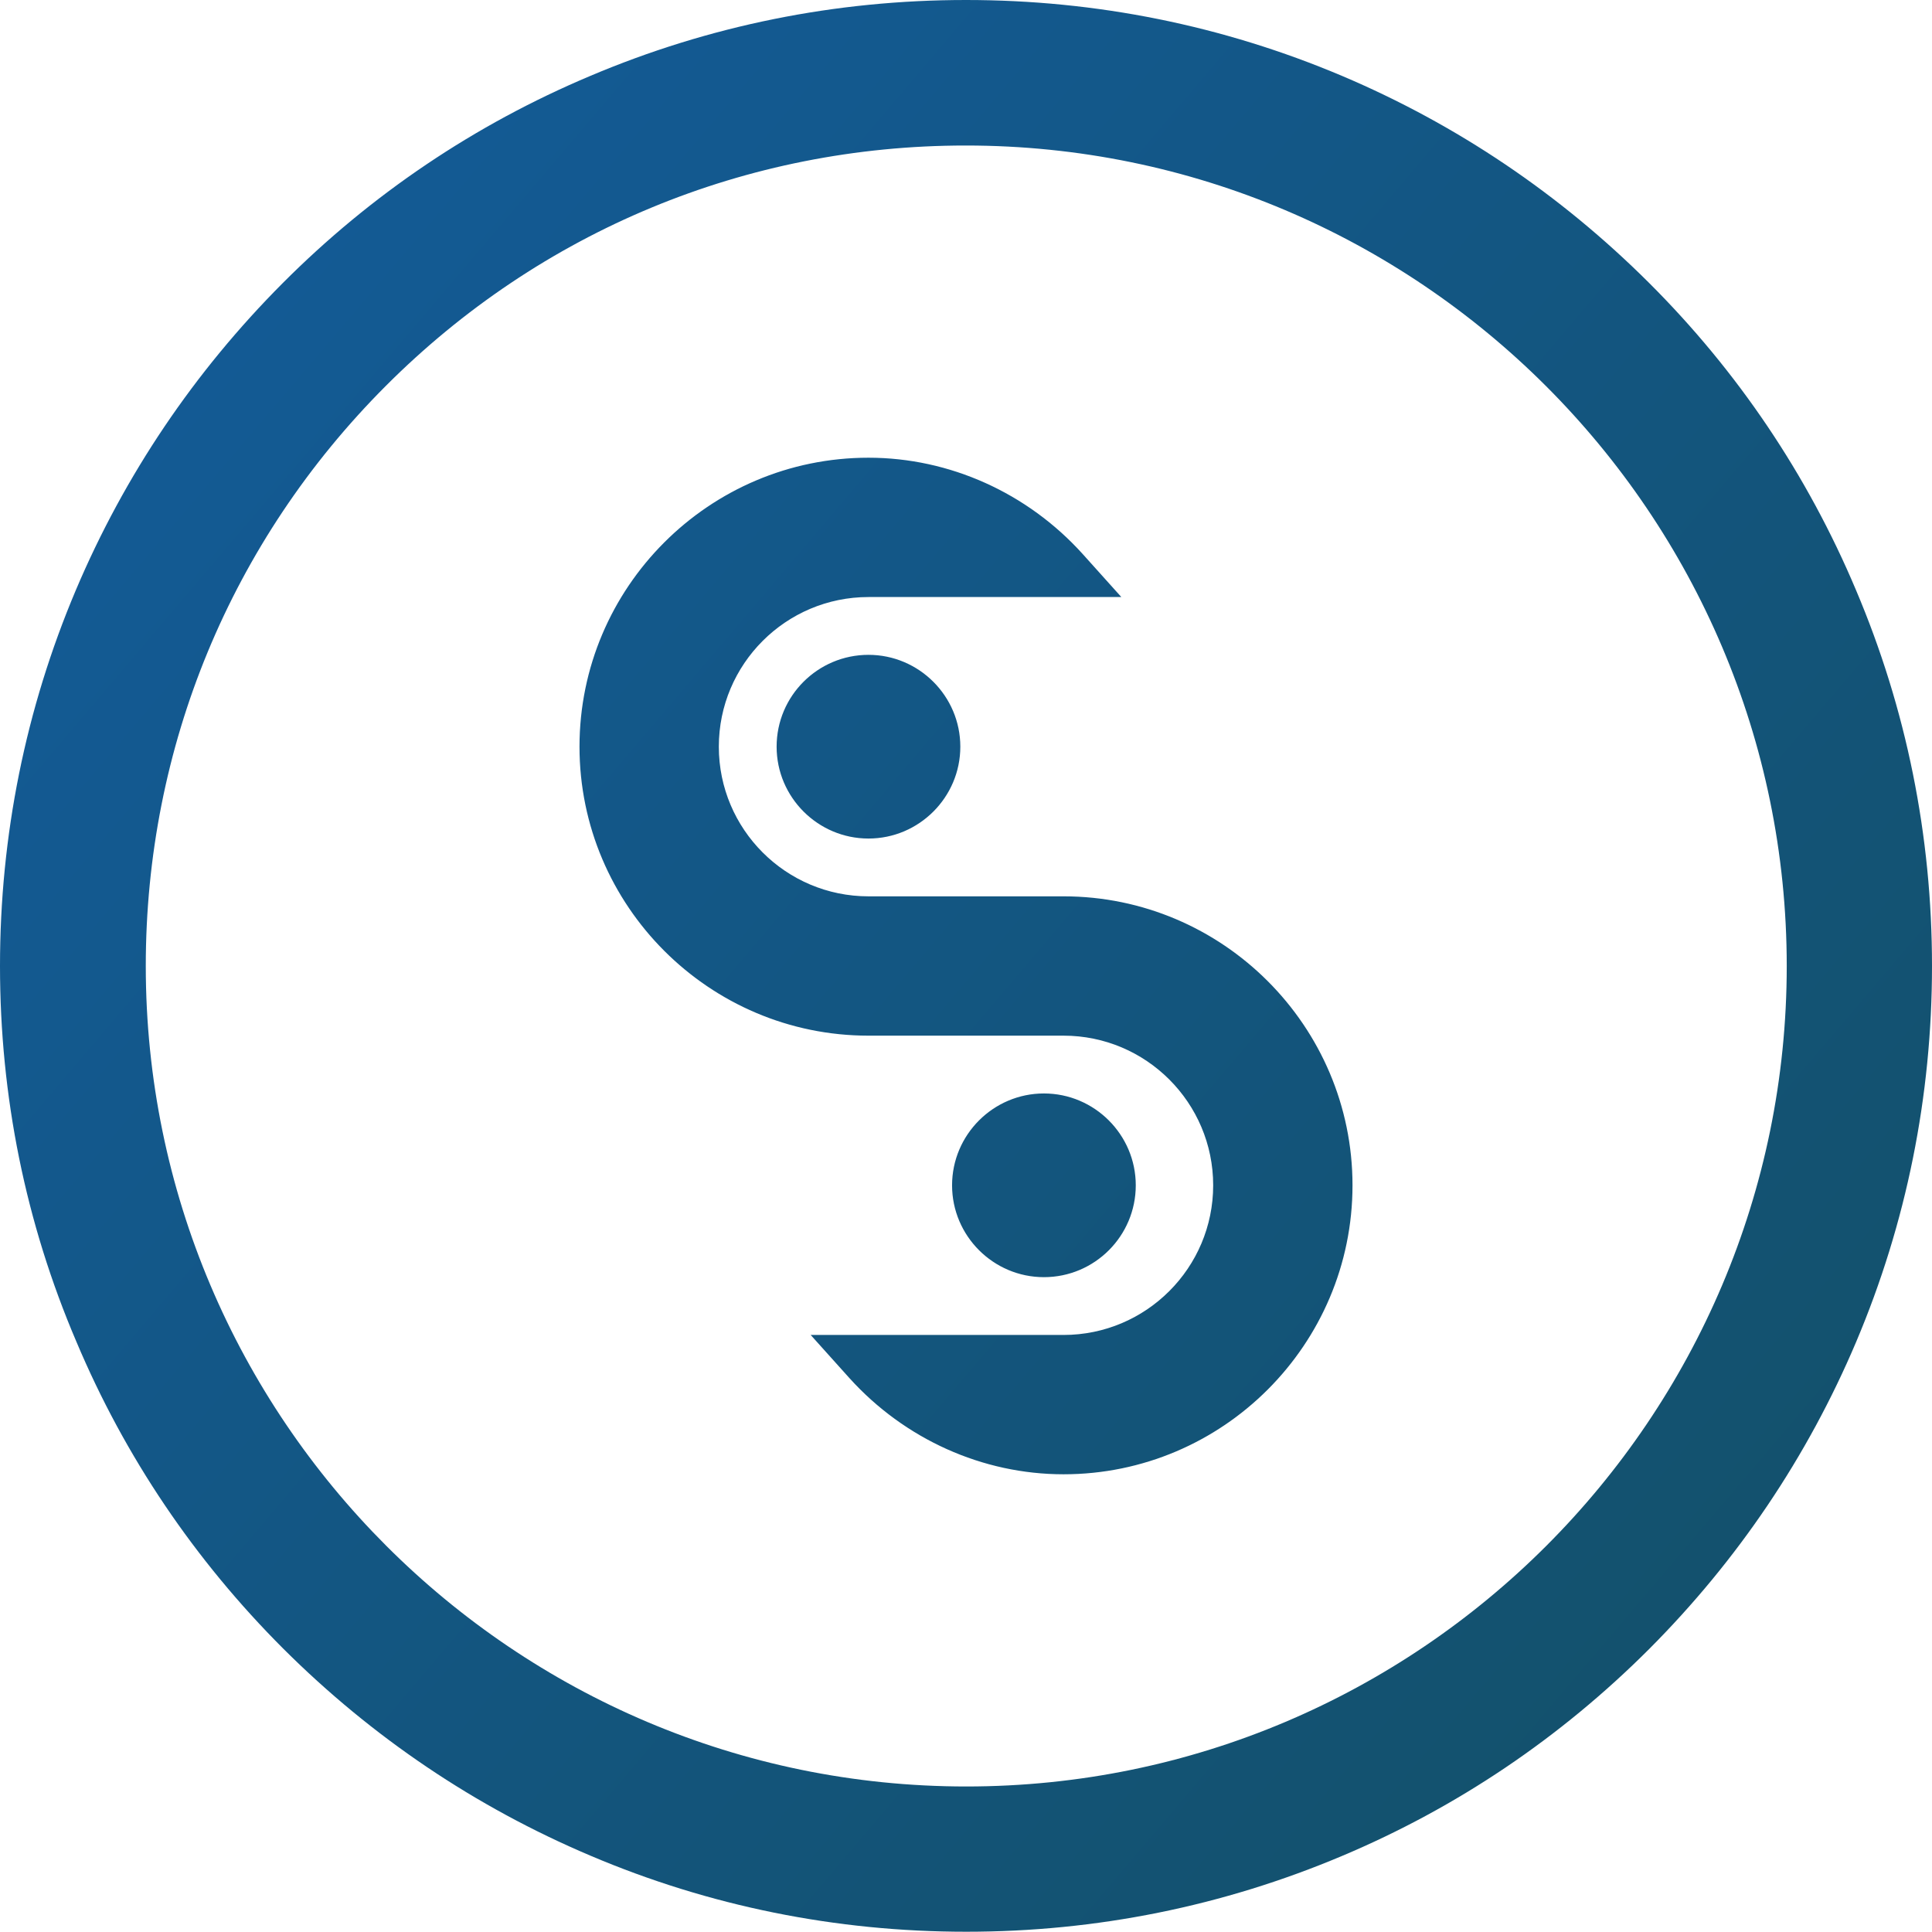
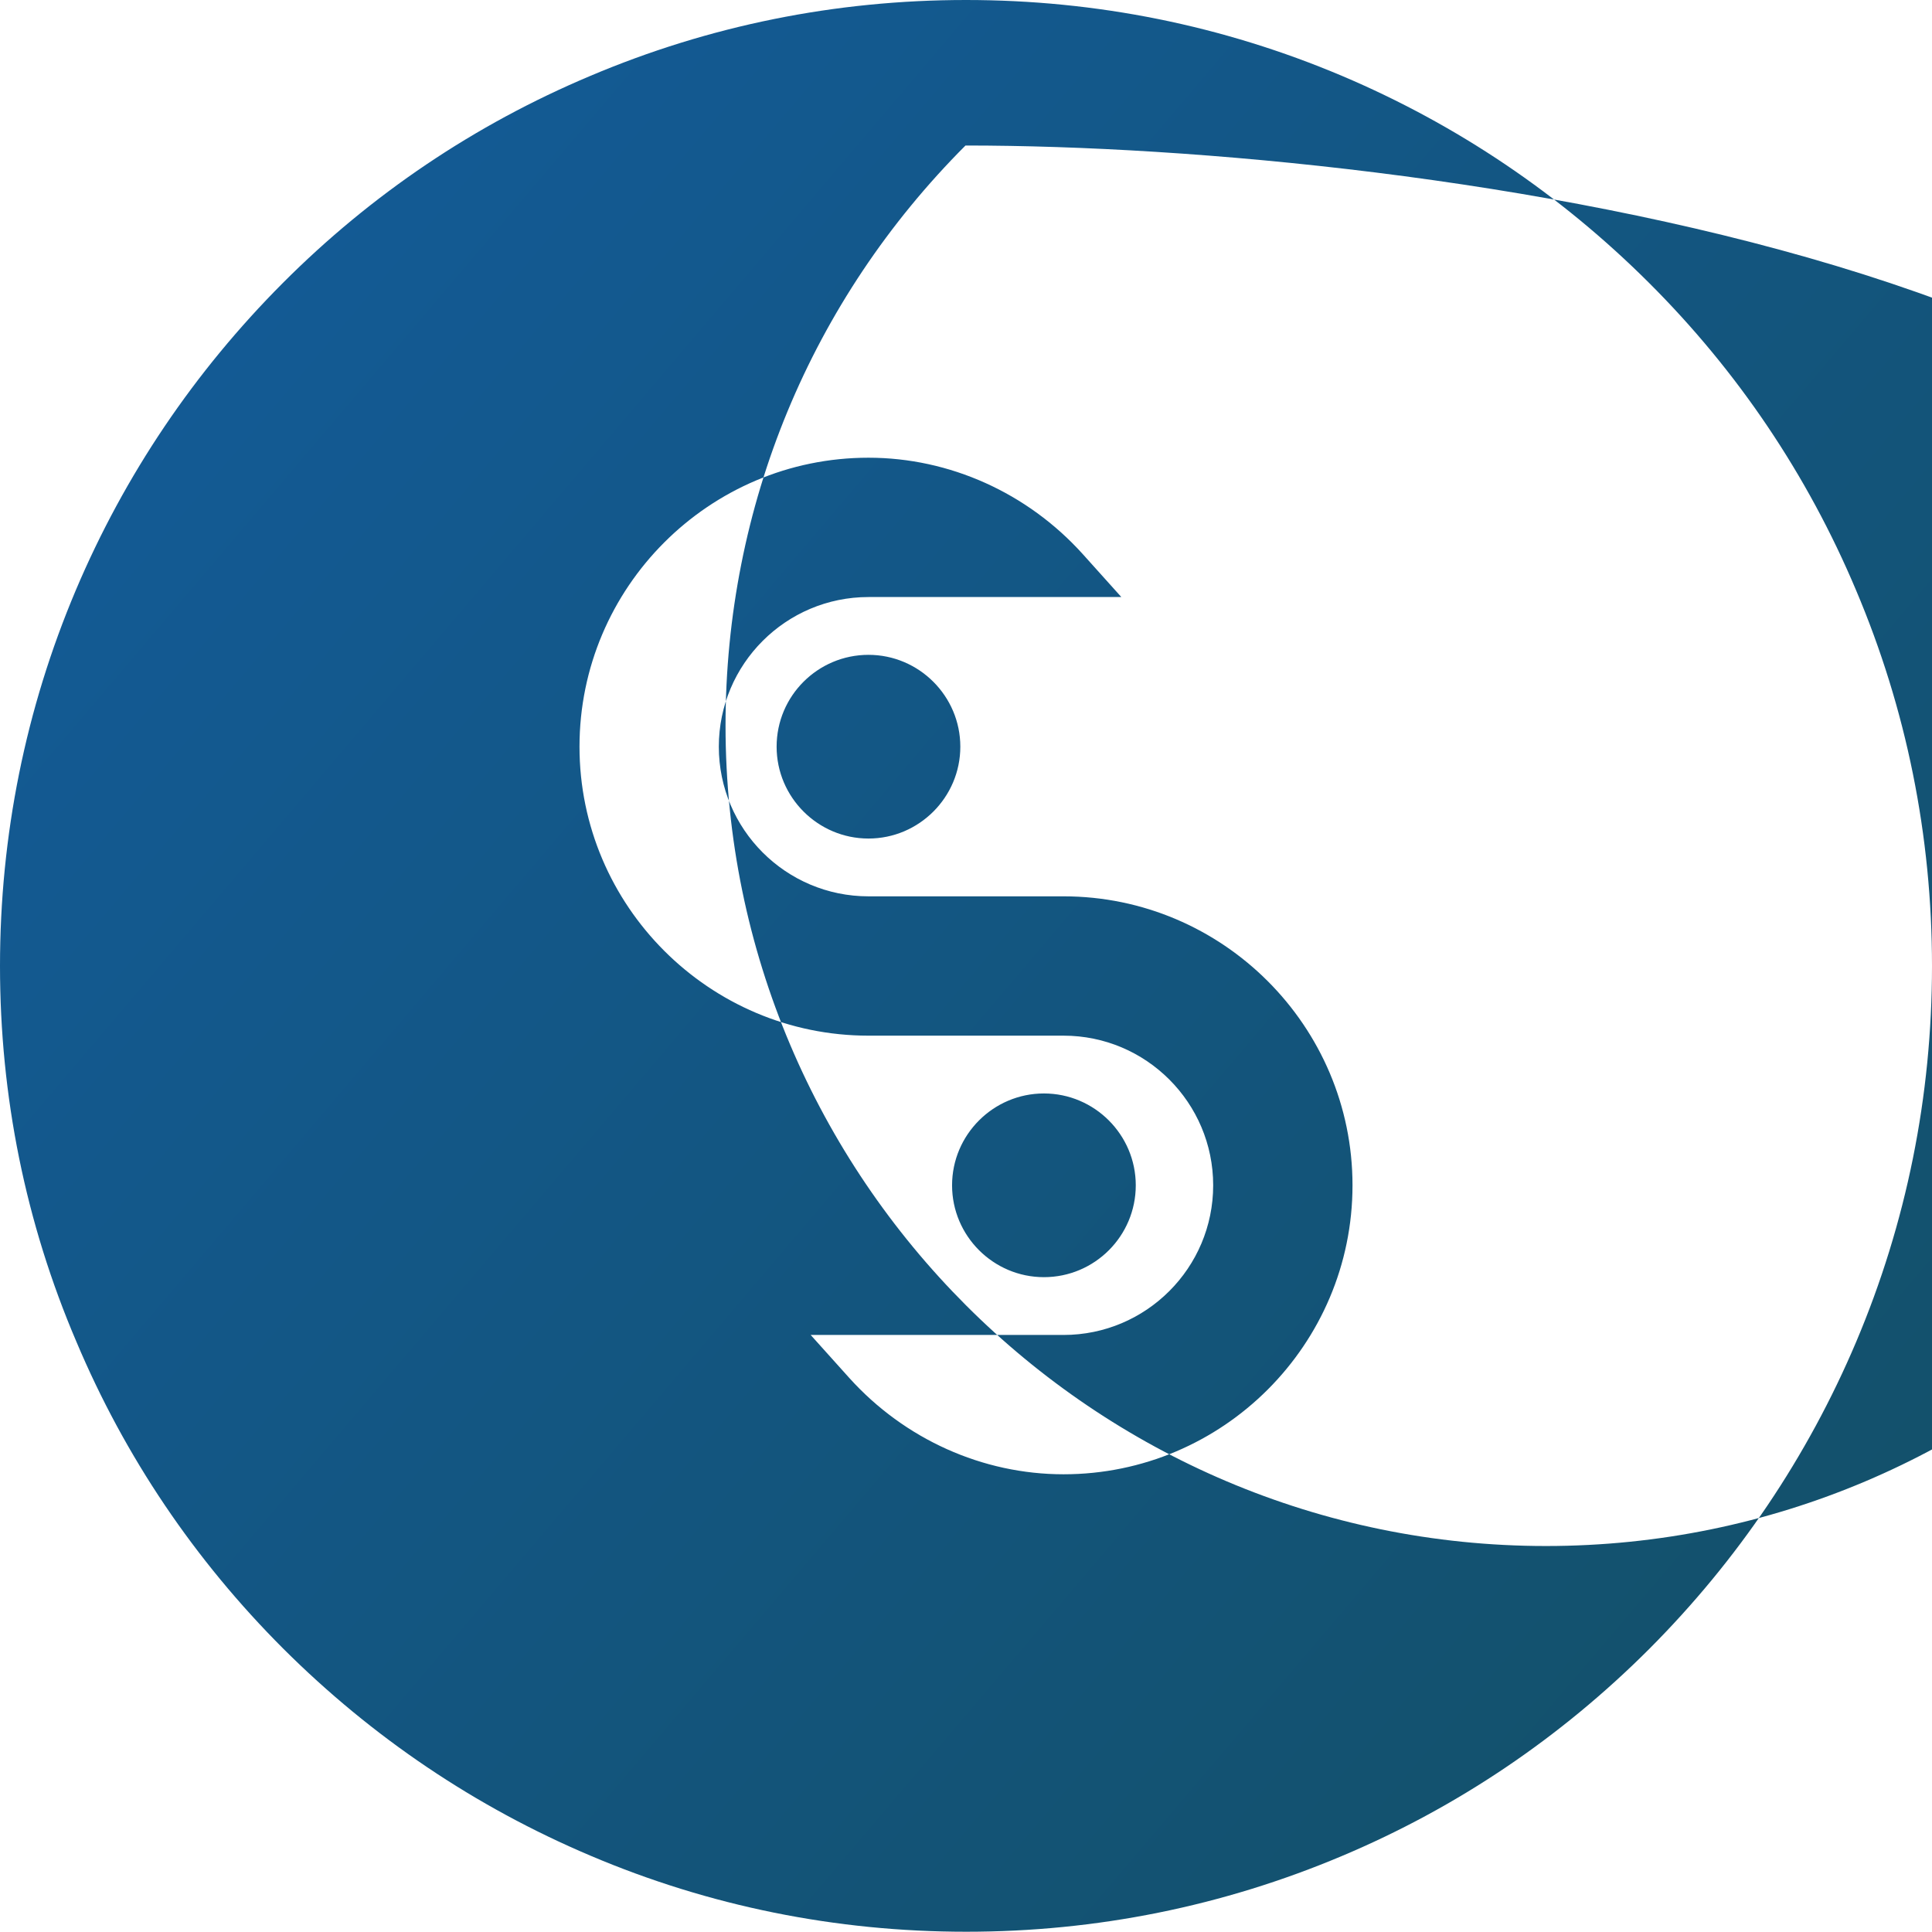
<svg xmlns="http://www.w3.org/2000/svg" version="1.1" x="0px" y="0px" width="748.8px" height="748.8px" viewBox="0 0 748.8 748.8" style="overflow:visible;enable-background:new 0 0 748.8 748.8;" xml:space="preserve">
  <style type="text/css">
    .st0{fill:url(#SVGID_1_);}
    .st1{fill:url(#SVGID_2_);}
</style>
  <defs>
</defs>
  <linearGradient id="SVGID_1_" gradientUnits="userSpaceOnUse" x1="30.614" y1="82.148" x2="680.025" y2="634.148">
    <stop offset="0" style="stop-color:#135B98" />
    <stop offset="1" style="stop-color:#13516C" />
  </linearGradient>
-   <path class="st0" d="M336.6,253.8c19.6,0,35.6,16,35.6,35.6c0,19.6-16,35.6-35.6,35.6c-19.6,0-35.6-16-35.6-35.6     C301,269.7,317,253.8,336.6,253.8z M748.8,374.4c0,50.5-9.9,99.6-29.4,145.7c-18.9,44.6-45.9,84.6-80.2,119     c-34.4,34.4-74.4,61.4-119,80.2c-46.2,19.5-95.2,29.4-145.7,29.4h0c-50.5,0-99.6-9.9-145.7-29.5c-44.6-18.9-84.6-45.9-119-80.2     c-34.4-34.4-61.4-74.4-80.2-119C9.9,473.9,0,424.9,0,374.4c0-50.5,9.9-99.6,29.4-145.7c18.9-44.6,45.9-84.6,80.2-119     s74.4-61.4,119-80.2C274.8,9.9,323.9,0,374.4,0S474,9.9,520.1,29.4c44.6,18.9,84.6,45.9,119,80.2s61.4,74.4,80.2,119     C738.9,274.8,748.8,323.9,748.8,374.4z M374.4,56.4h-0.2c-84.9,0-164.7,33.1-224.7,93.2c-60,60.1-93,139.9-93,224.8     c0,175.3,142.6,318,318,318s318-142.6,318-318S549.7,56.4,374.4,56.4z M412.2,347.4h-75.6c-32,0-58-26-58-58s26-58,58-58h98     l-15-16.7c-21.4-23.7-51.6-37.3-83-37.3c-61.8,0-112,50.3-112,112s50.3,112,112,112h75.6c32,0,58,26,58,58s-26,58-58,58h-98l15,16.7     c21.4,23.7,51.6,37.3,83,37.3c61.8,0,112-50.3,112-112S473.9,347.4,412.2,347.4z M440.2,459.4c0-19.6-16-35.6-35.6-35.6     c-19.6,0-35.6,16-35.6,35.6c0,19.6,16,35.6,35.6,35.6C424.3,495,440.2,479,440.2,459.4z" />
+   <path class="st0" d="M336.6,253.8c19.6,0,35.6,16,35.6,35.6c0,19.6-16,35.6-35.6,35.6c-19.6,0-35.6-16-35.6-35.6     C301,269.7,317,253.8,336.6,253.8z M748.8,374.4c0,50.5-9.9,99.6-29.4,145.7c-18.9,44.6-45.9,84.6-80.2,119     c-34.4,34.4-74.4,61.4-119,80.2c-46.2,19.5-95.2,29.4-145.7,29.4h0c-50.5,0-99.6-9.9-145.7-29.5c-44.6-18.9-84.6-45.9-119-80.2     c-34.4-34.4-61.4-74.4-80.2-119C9.9,473.9,0,424.9,0,374.4c0-50.5,9.9-99.6,29.4-145.7c18.9-44.6,45.9-84.6,80.2-119     s74.4-61.4,119-80.2C274.8,9.9,323.9,0,374.4,0S474,9.9,520.1,29.4c44.6,18.9,84.6,45.9,119,80.2s61.4,74.4,80.2,119     C738.9,274.8,748.8,323.9,748.8,374.4z M374.4,56.4h-0.2c-60,60.1-93,139.9-93,224.8     c0,175.3,142.6,318,318,318s318-142.6,318-318S549.7,56.4,374.4,56.4z M412.2,347.4h-75.6c-32,0-58-26-58-58s26-58,58-58h98     l-15-16.7c-21.4-23.7-51.6-37.3-83-37.3c-61.8,0-112,50.3-112,112s50.3,112,112,112h75.6c32,0,58,26,58,58s-26,58-58,58h-98l15,16.7     c21.4,23.7,51.6,37.3,83,37.3c61.8,0,112-50.3,112-112S473.9,347.4,412.2,347.4z M440.2,459.4c0-19.6-16-35.6-35.6-35.6     c-19.6,0-35.6,16-35.6,35.6c0,19.6,16,35.6,35.6,35.6C424.3,495,440.2,479,440.2,459.4z" />
</svg>